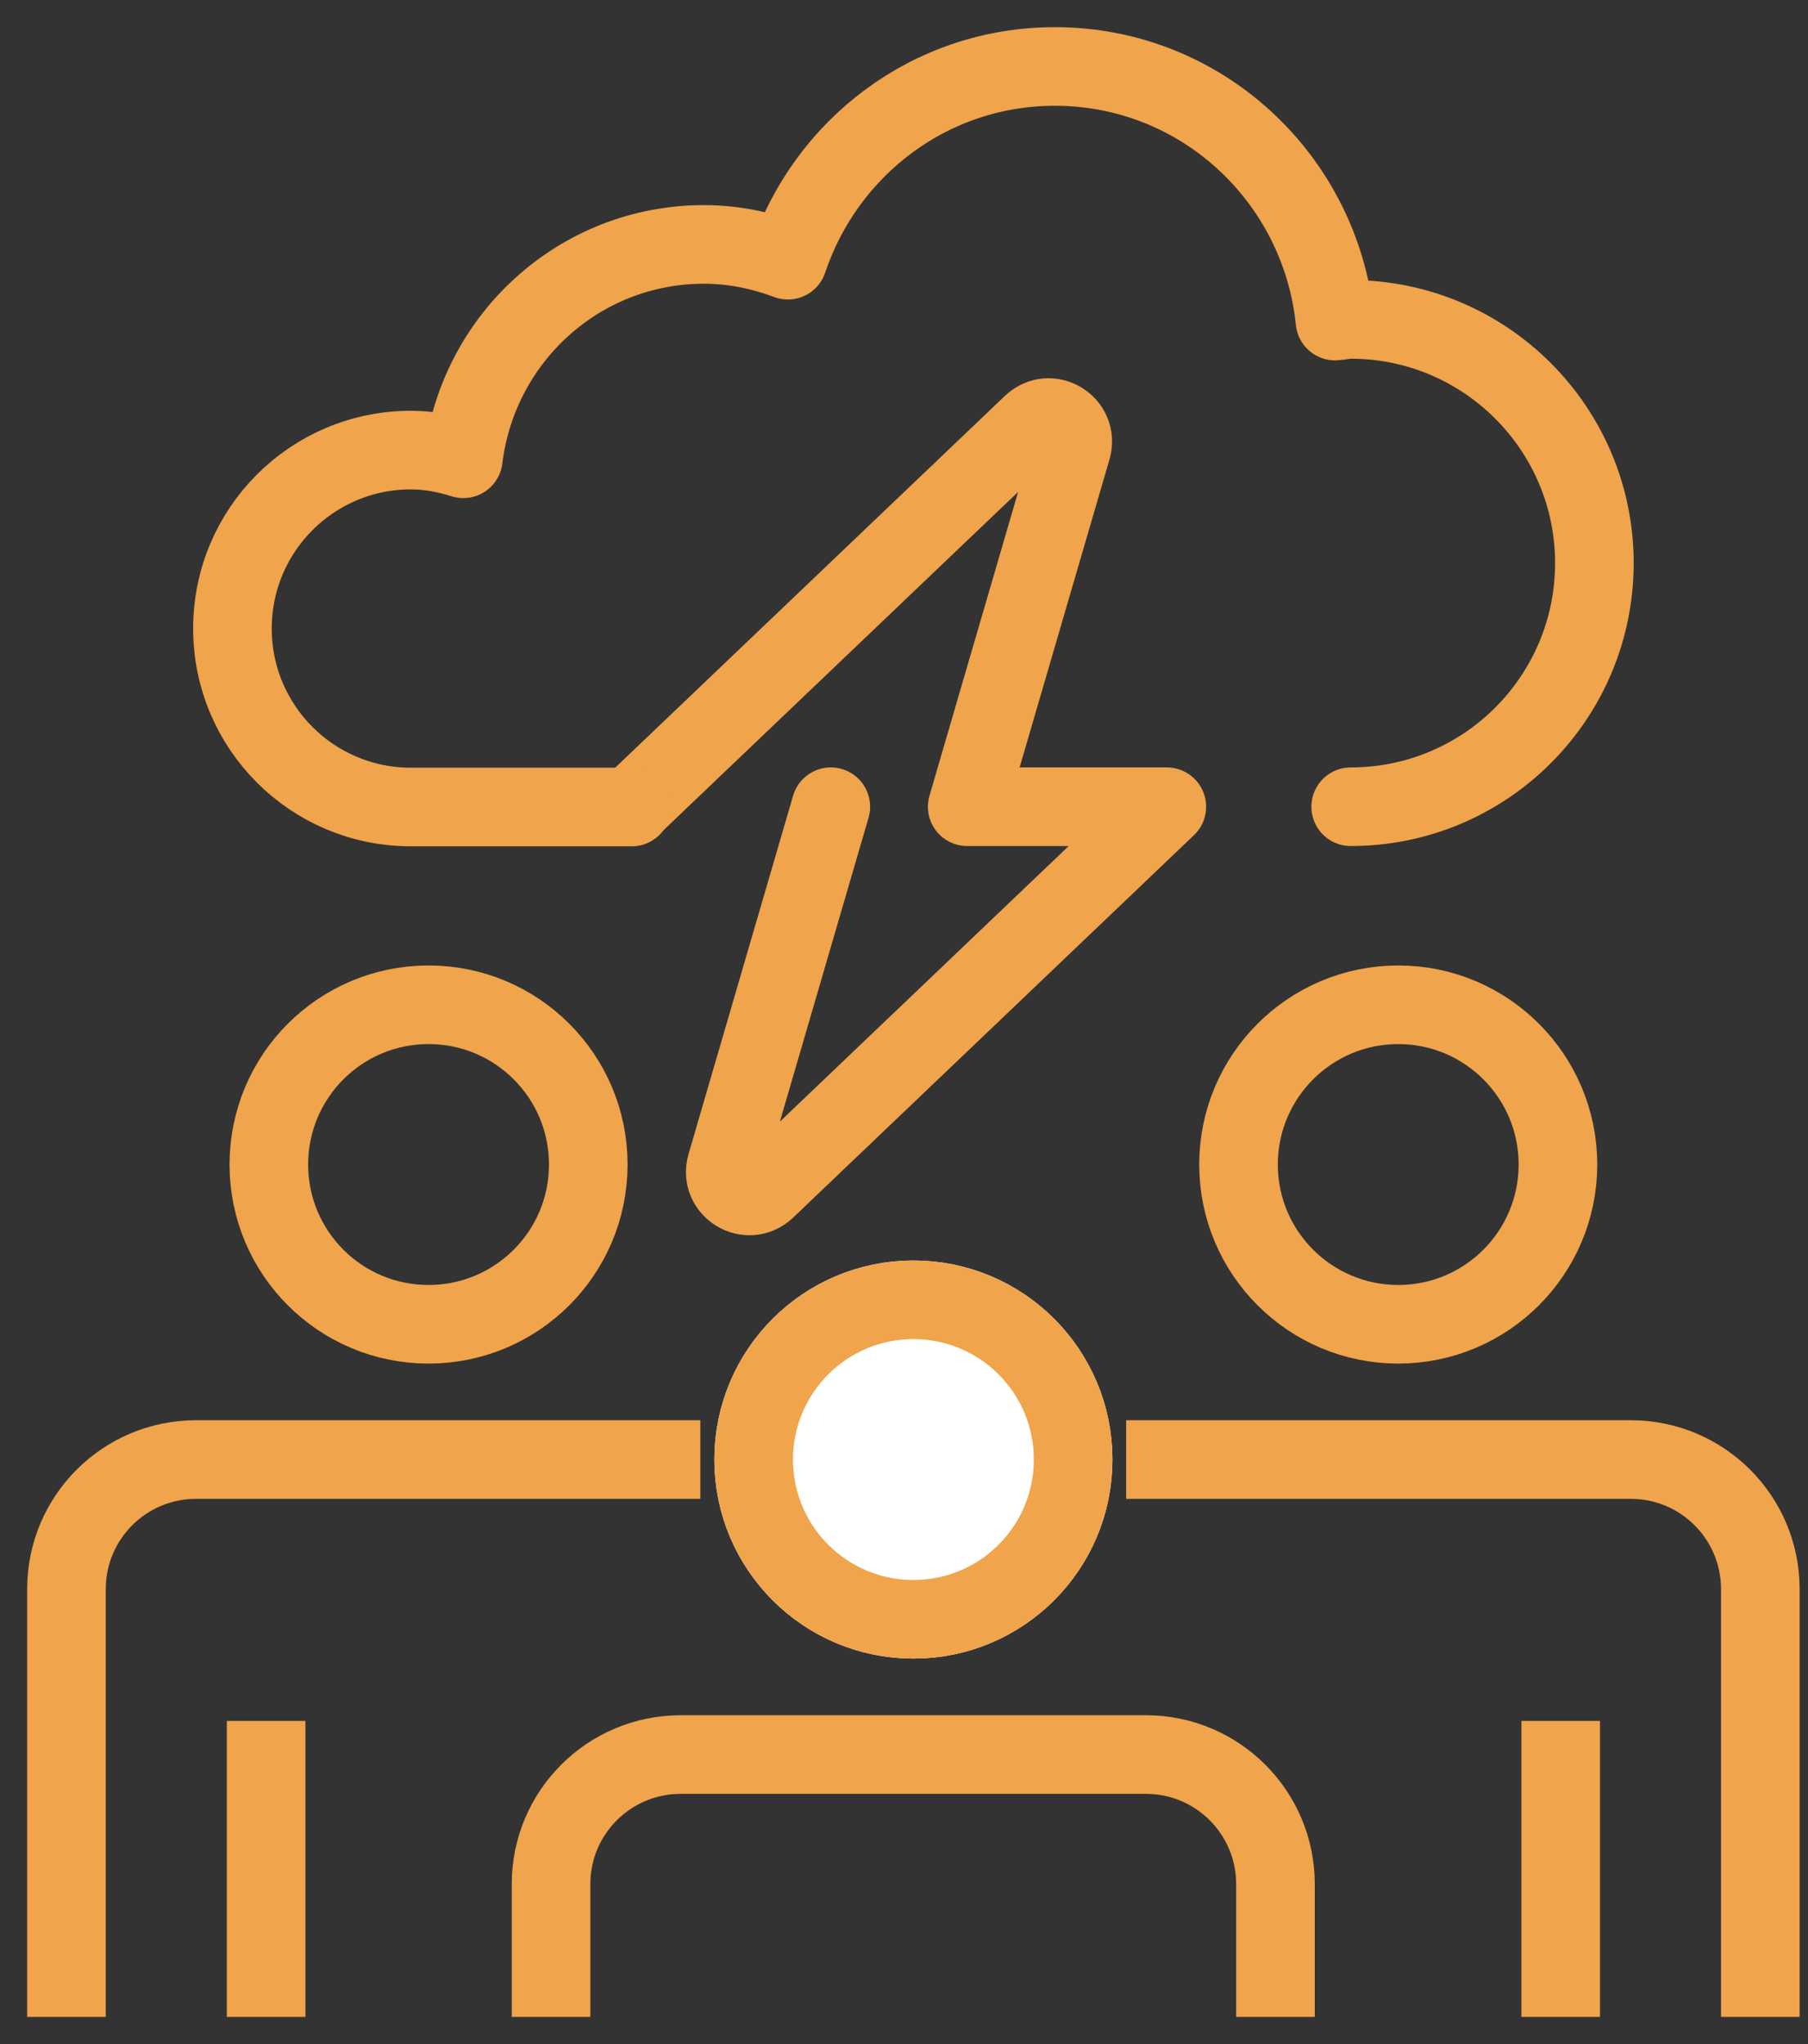
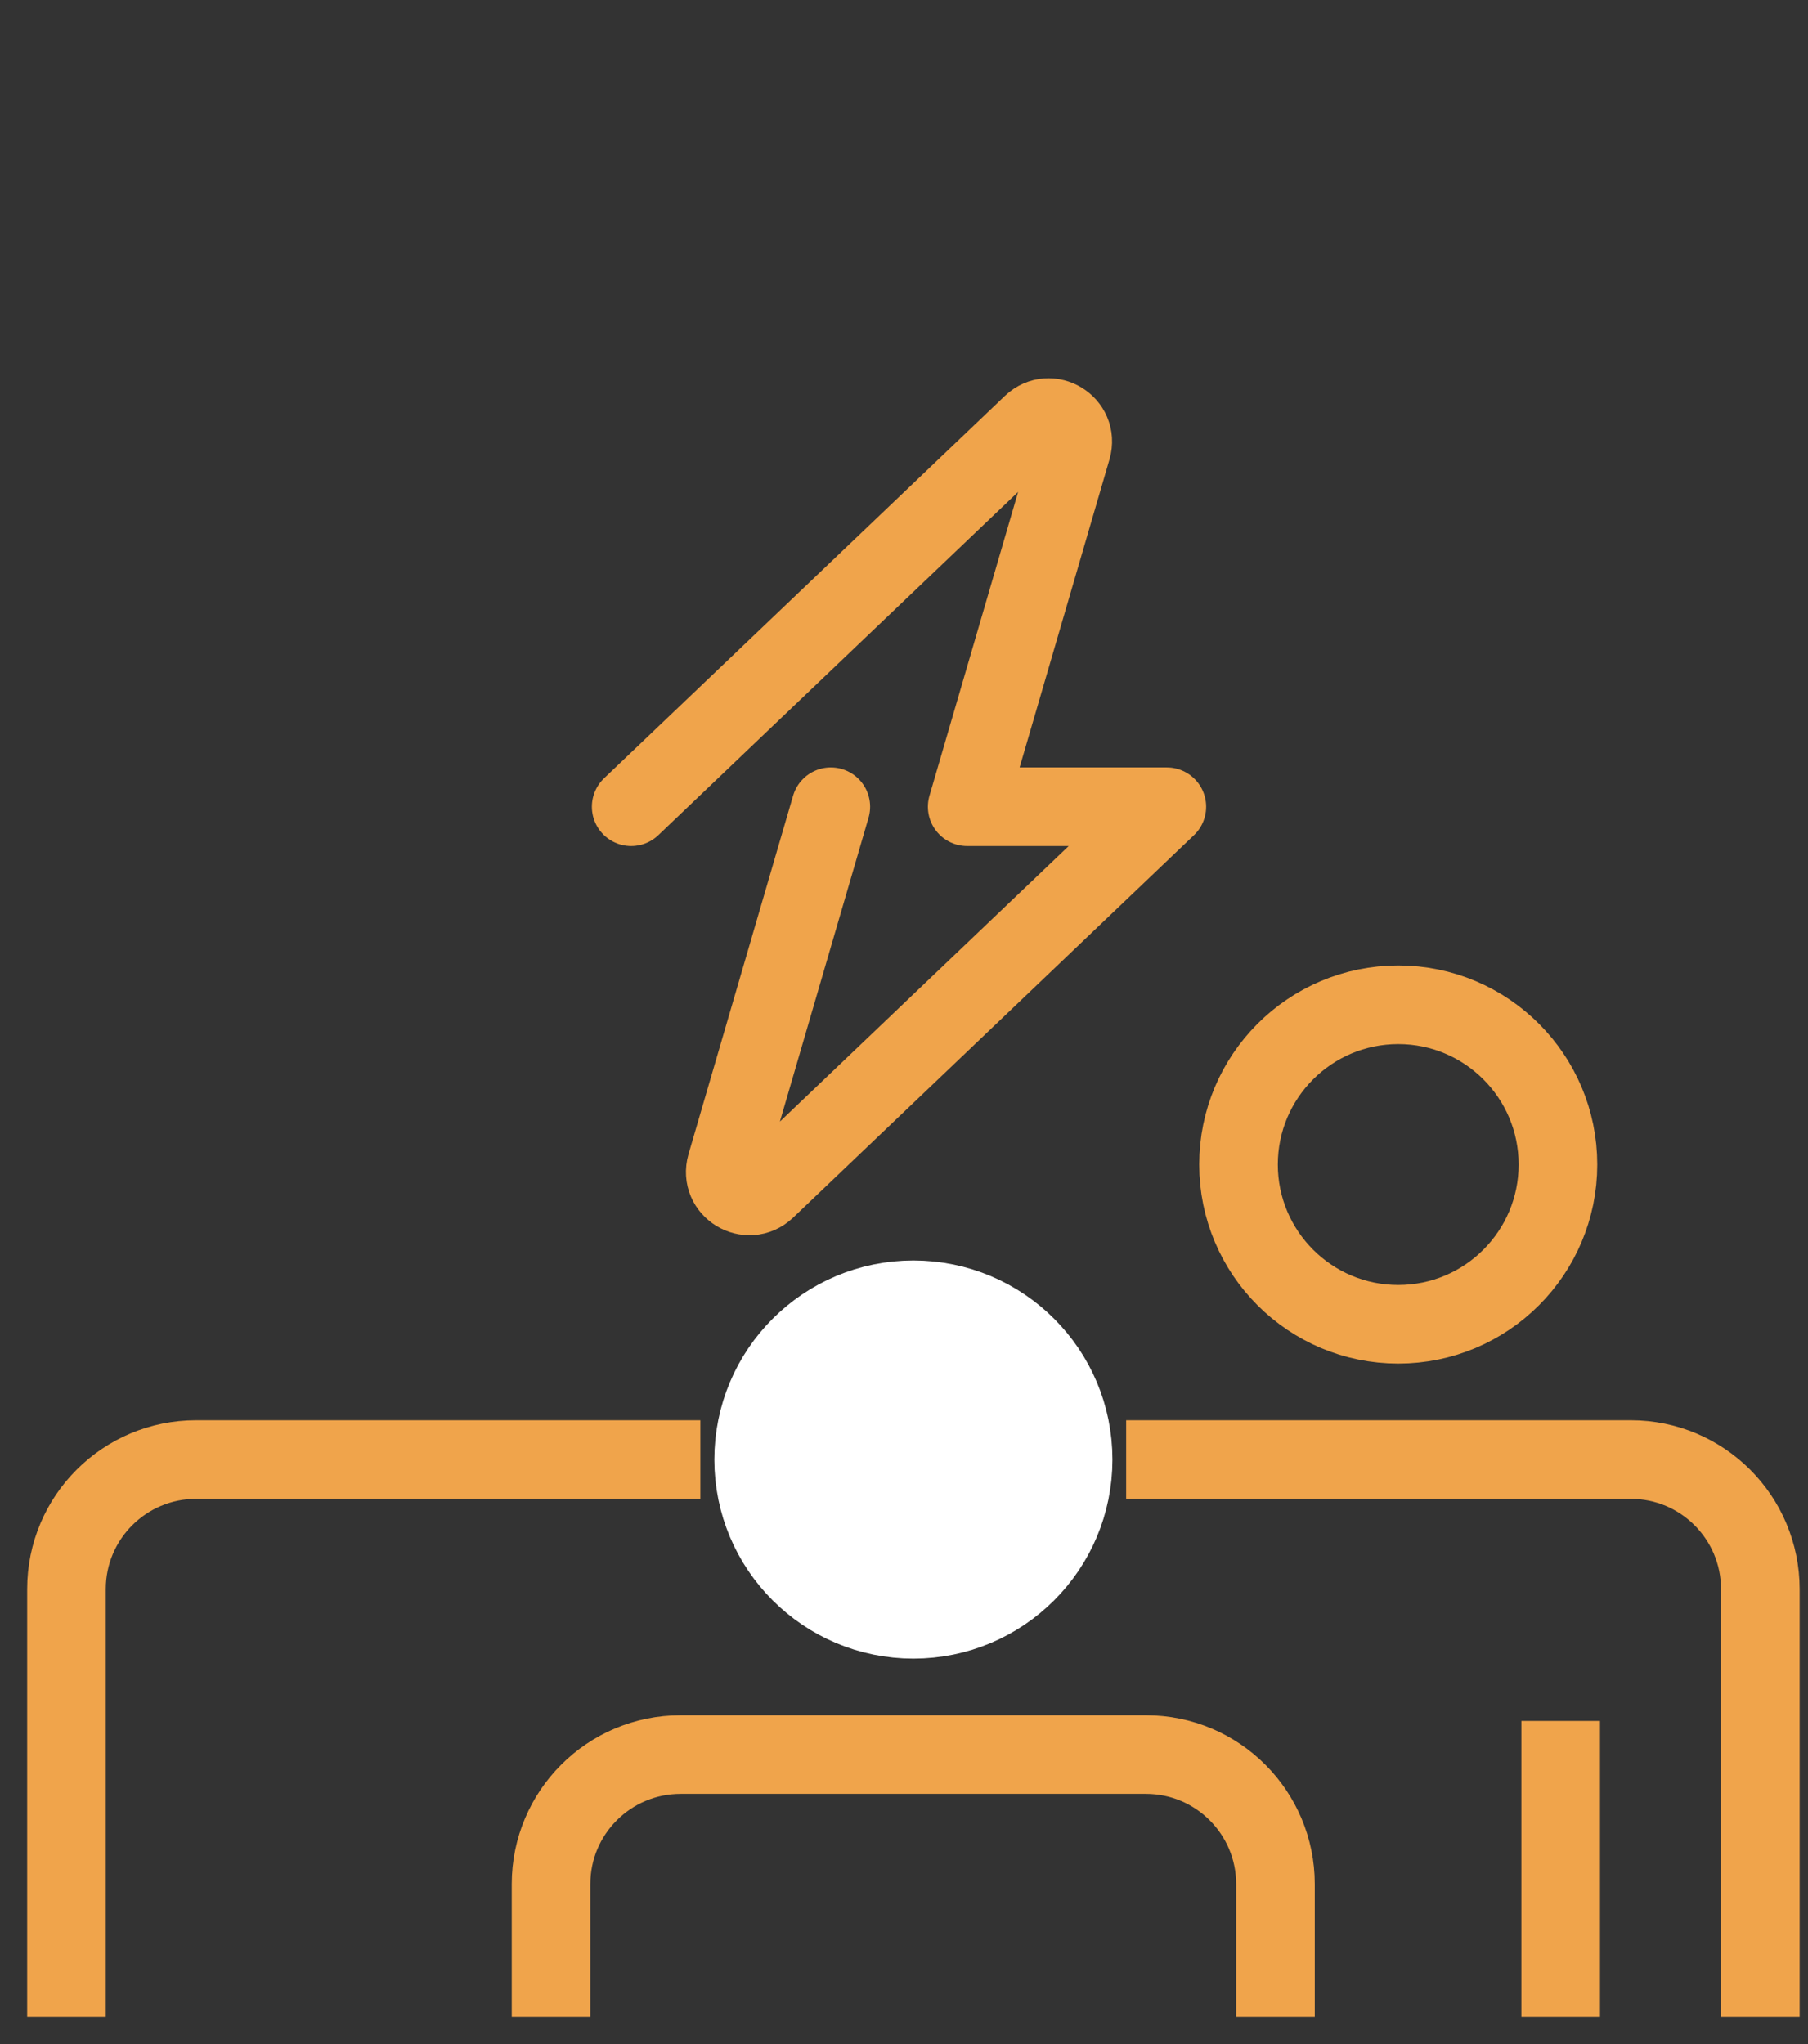
<svg xmlns="http://www.w3.org/2000/svg" width="46" height="52" viewBox="0 0 46 52" fill="none">
  <rect x="0" y="0" width="46" height="52" fill="#333333" stroke="none" />
-   <path d="M14.967 29.625C14.967 31.871 13.149 33.689 10.903 33.689C8.657 33.689 6.84 31.871 6.84 29.625C6.84 27.379 8.657 25.561 10.903 25.561C13.149 25.561 14.967 27.379 14.967 29.625Z" stroke="#F0A44B" stroke-width="2" stroke-linecap="round" stroke-linejoin="round" />
  <path d="M16.819 37.13H4.988C3.17 37.13 1.691 38.602 1.691 40.426V50.309" stroke="#F0A44B" stroke-width="2" stroke-linecap="square" stroke-linejoin="bevel" />
-   <path d="M6.771 44.78V50.309" stroke="#F0A44B" stroke-width="2" stroke-linecap="square" stroke-linejoin="bevel" />
  <path d="M35.575 33.689C37.819 33.689 39.638 31.869 39.638 29.625C39.638 27.381 37.819 25.561 35.575 25.561C33.331 25.561 31.511 27.381 31.511 29.625C31.511 31.869 33.331 33.689 35.575 33.689Z" stroke="#F0A44B" stroke-width="2" stroke-linecap="round" stroke-linejoin="round" />
  <path d="M44.787 50.309V40.426C44.787 38.609 43.315 37.13 41.491 37.13H29.652" stroke="#F0A44B" stroke-width="2" stroke-linecap="square" stroke-linejoin="bevel" />
  <path d="M39.708 50.309V44.78" stroke="#F0A44B" stroke-width="2" stroke-linecap="square" stroke-linejoin="bevel" />
  <path d="M27.303 37.13C27.303 39.376 25.485 41.194 23.239 41.194C20.993 41.194 19.175 39.376 19.175 37.13C19.175 34.884 20.993 33.066 23.239 33.066C25.485 33.066 27.303 34.884 27.303 37.13Z" fill="white" stroke="white" stroke-width="2" stroke-linecap="round" stroke-linejoin="round" />
-   <path d="M27.303 37.13C27.303 39.376 25.485 41.194 23.239 41.194C20.993 41.194 19.175 39.376 19.175 37.13C19.175 34.884 20.993 33.066 23.239 33.066C25.485 33.066 27.303 34.884 27.303 37.13Z" stroke="#F0A44B" stroke-width="2" stroke-linecap="round" stroke-linejoin="round" />
  <path d="M32.451 50.309V47.931C32.451 46.114 30.979 44.635 29.155 44.635H17.317C15.499 44.635 14.02 46.107 14.02 47.931V50.309" stroke="#F0A44B" stroke-width="2" stroke-linecap="square" stroke-linejoin="bevel" />
  <path d="M21.138 20.523L18.478 29.639C18.305 30.24 19.03 30.682 19.487 30.254L29.687 20.523H24.608L27.268 11.408C27.441 10.807 26.715 10.364 26.259 10.793L16.059 20.523" stroke="#F0A44B" stroke-width="2" stroke-linecap="round" stroke-linejoin="round" />
-   <path d="M34.365 20.523C37.793 20.523 40.565 17.745 40.565 14.324C40.565 10.904 37.786 8.125 34.365 8.125C34.227 8.125 34.096 8.16 33.965 8.167C33.598 4.539 30.565 1.691 26.84 1.691C23.661 1.691 21 3.765 20.046 6.619C19.376 6.37 18.664 6.218 17.911 6.218C14.746 6.218 12.161 8.602 11.788 11.671C11.366 11.539 10.924 11.45 10.454 11.45C7.945 11.45 5.914 13.481 5.914 15.99C5.914 18.499 7.945 20.53 10.454 20.53H16.073" stroke="#F0A44B" stroke-width="2" stroke-linecap="round" stroke-linejoin="round" />
</svg>